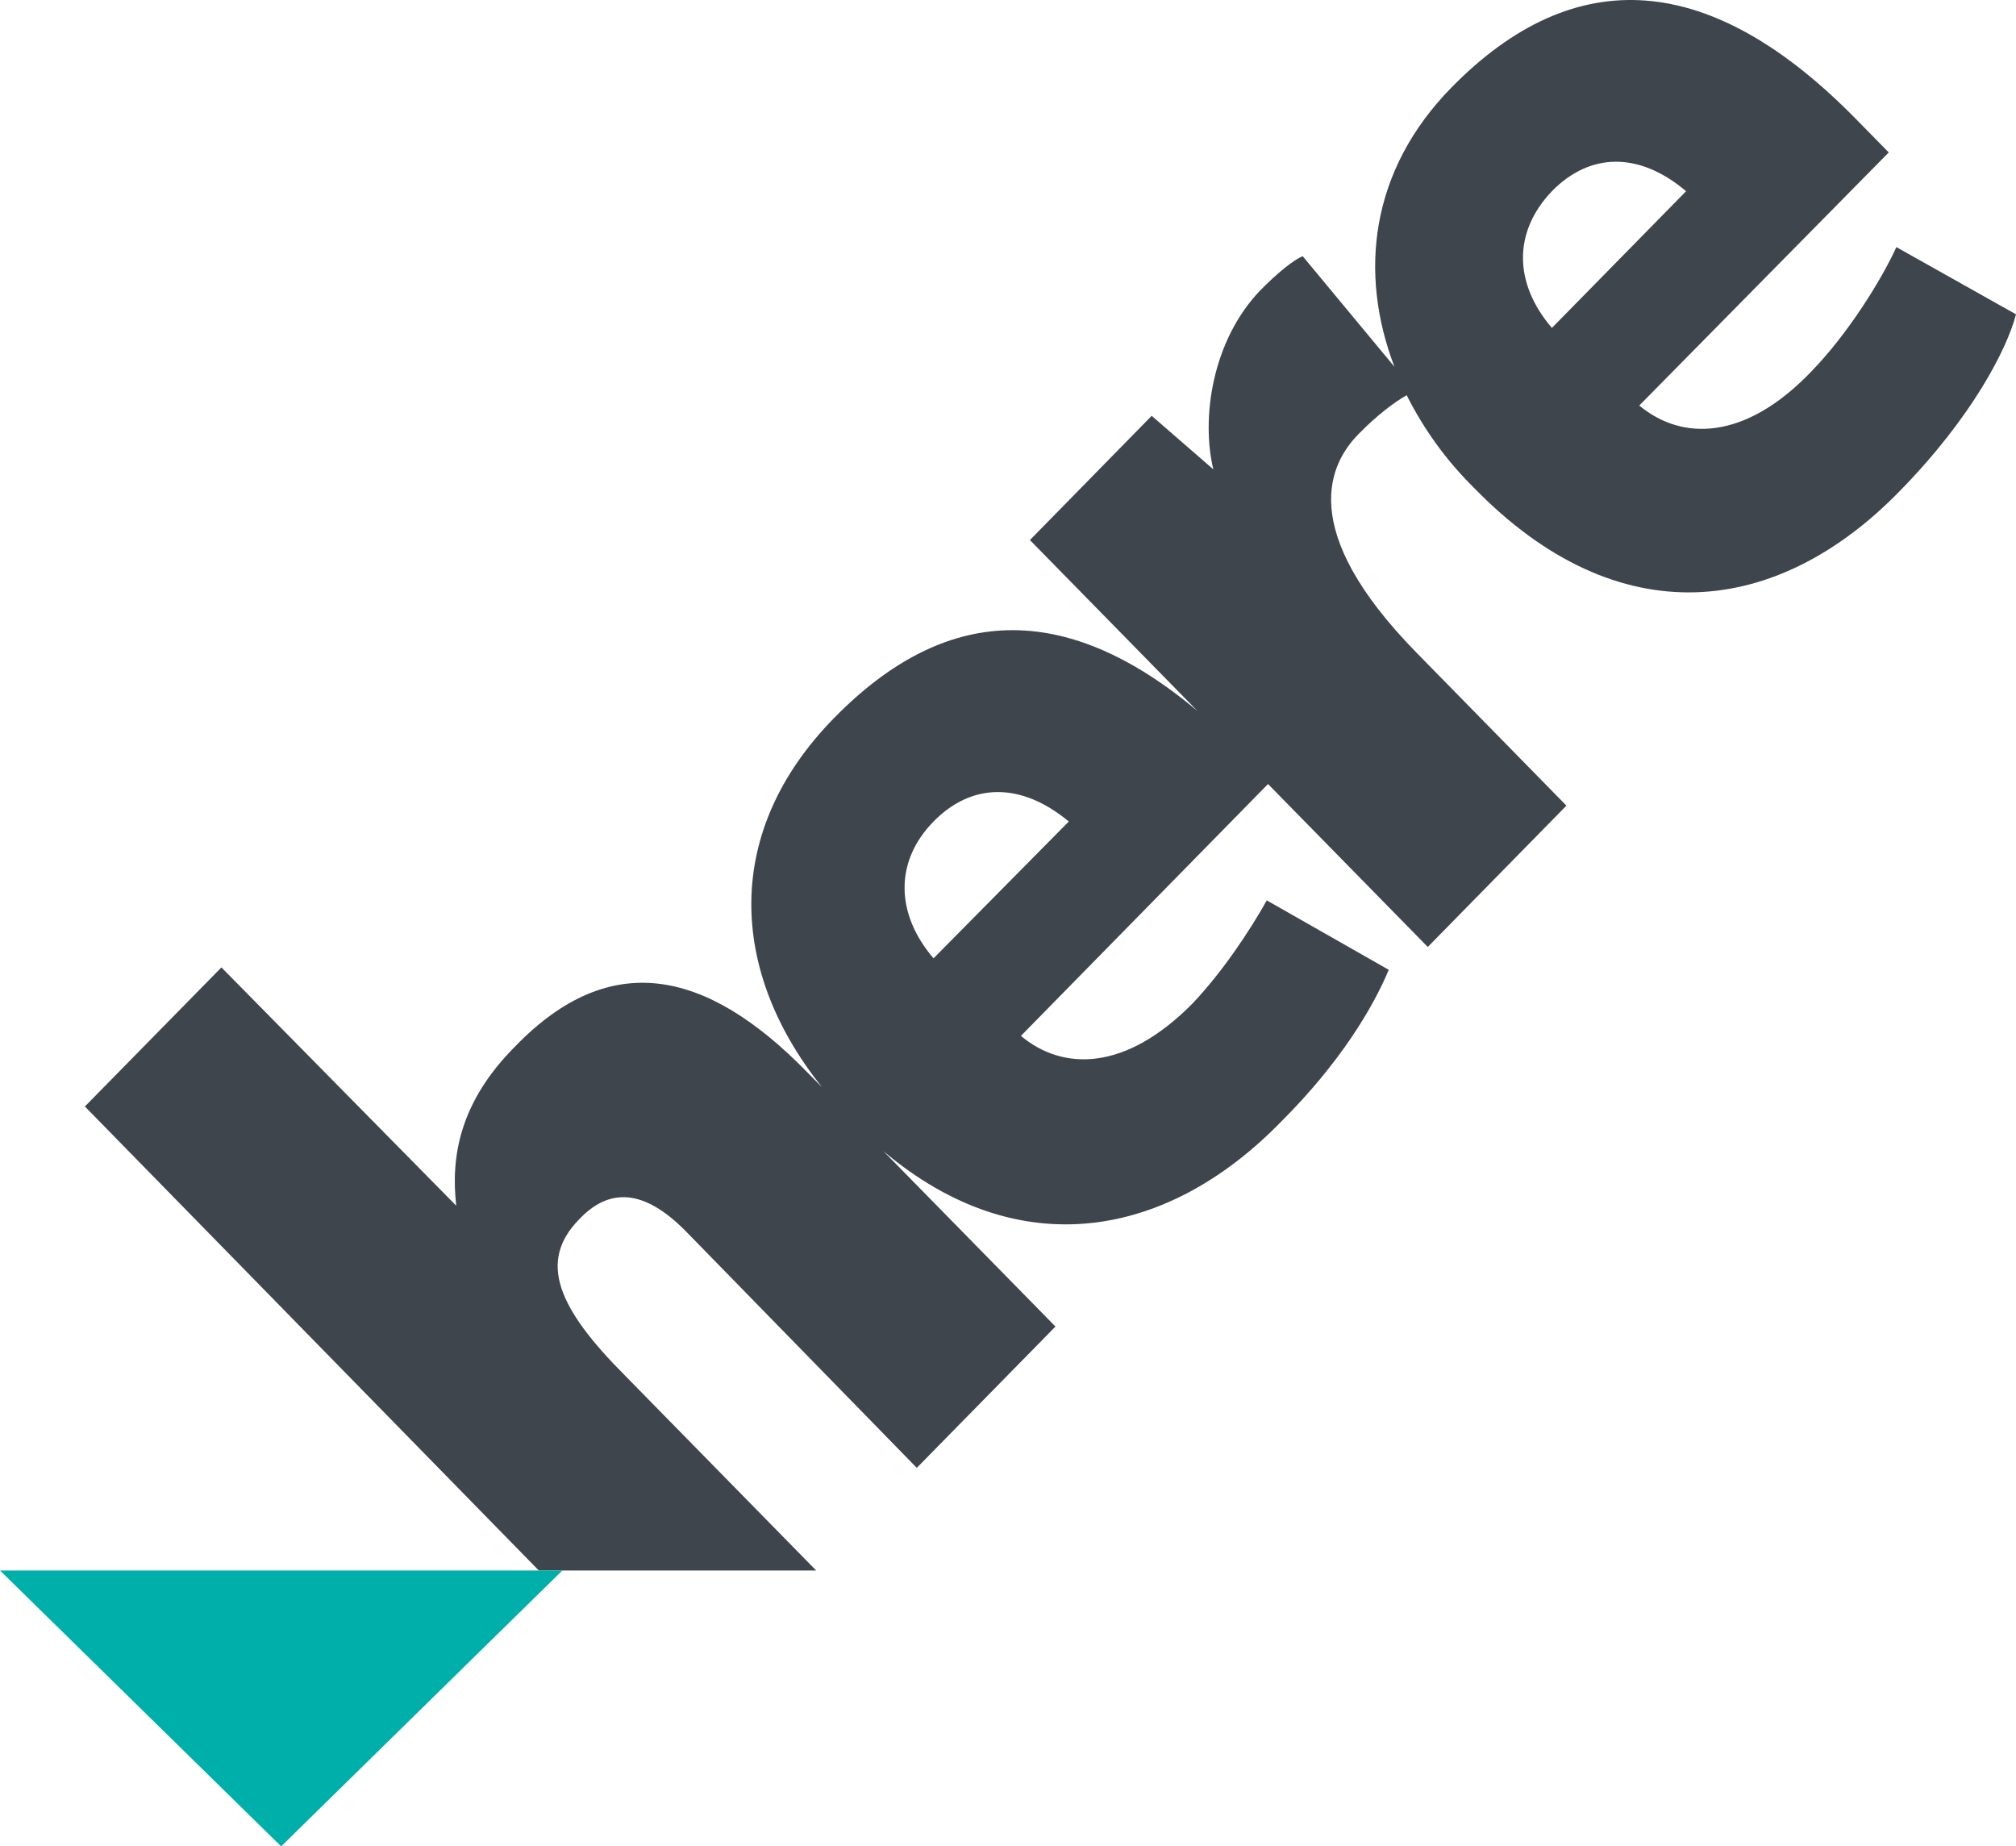
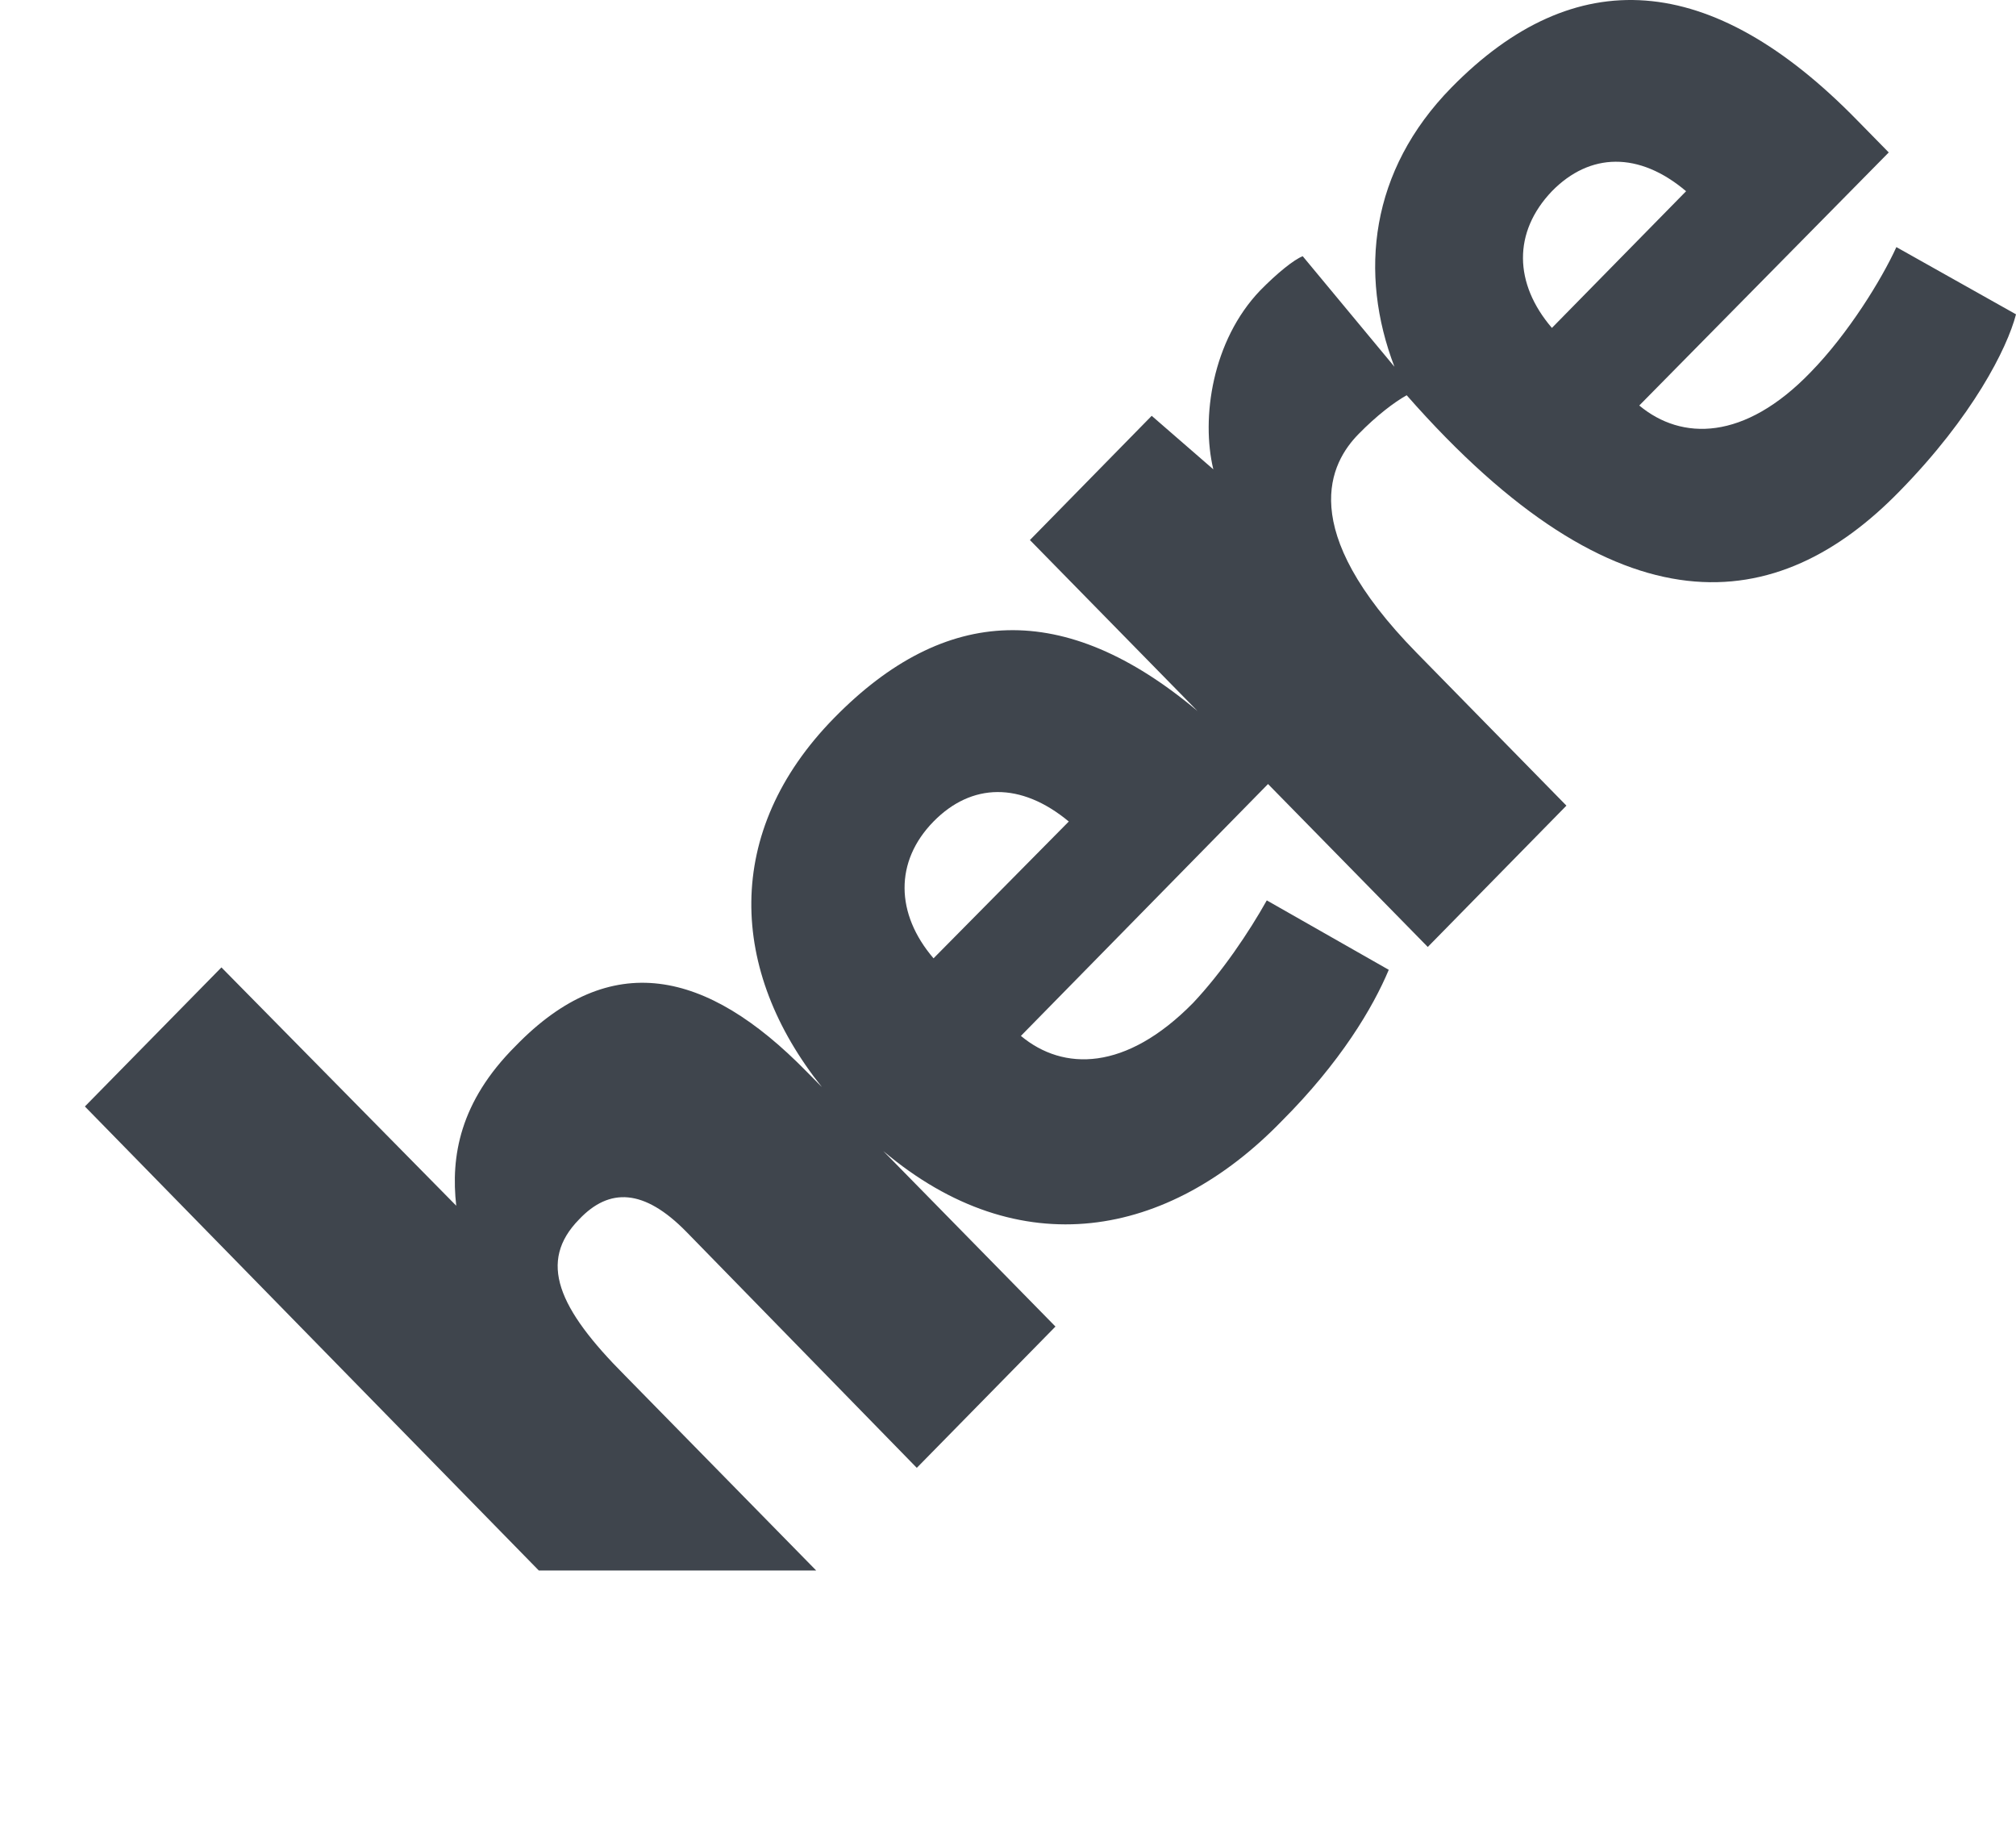
<svg xmlns="http://www.w3.org/2000/svg" width="190px" height="174px" viewBox="0 0 190 174" version="1.1">
  <title>Group</title>
  <desc>Created with Sketch.</desc>
  <g id="Web" stroke="none" stroke-width="1" fill="none" fill-rule="evenodd">
    <g id="A03" transform="translate(-339, -505)" fill-rule="nonzero">
      <g id="Group-3" transform="translate(189, 400)">
        <g id="Group" transform="translate(150, 105)">
-           <path d="M146.261,30.903 C142.679,26.72 142.572,21.887 146.261,18.02 C149.838,14.366 154.472,14.264 158.907,18.02 L146.261,30.903 Z M87.982,90.311 C84.395,86.124 84.289,81.188 87.982,77.418 C91.563,73.77 96.202,73.663 100.73,77.418 L87.982,90.311 Z M134.56,89.242 L147.629,75.922 L133.516,61.523 C122.03,49.811 125.398,43.587 128.042,40.901 C129.721,39.181 131.41,37.894 132.575,37.248 C134.194,40.473 136.329,43.412 138.893,45.948 C152.579,60.022 167.555,58.079 179.042,46.278 C185.894,39.288 189.165,32.846 190,29.621 L178.726,23.286 C177.363,26.288 174.194,31.452 170.622,35.1 C164.4,41.542 158.49,41.542 154.495,38.214 L178.007,14.366 L175.057,11.359 C161.232,-2.816 148.399,-3.574 136.796,8.245 C129.109,16.081 128.051,25.754 131.419,34.561 L122.776,24.145 C121.937,24.471 120.355,25.754 118.773,27.366 C114.24,32.093 113.187,39.395 114.351,44.229 L108.543,39.186 L97.065,50.893 L112.862,67.007 C100.327,56.48 89.049,57.015 78.624,67.649 C68.084,78.385 68.715,91.501 77.464,102.447 L75.984,100.95 C66.608,91.385 57.548,89.335 48.585,98.58 C43.314,103.846 42.475,109 42.999,113.625 L20.869,91.167 L8,104.273 L50.779,148 L76.922,148 L58.902,129.627 C52.579,123.288 50.682,118.886 54.579,114.912 C57.423,111.905 60.693,112.007 64.692,116.088 L86.404,138.328 L99.473,125.012 L83.245,108.47 C96.096,119.323 110.116,116.641 120.763,105.682 C126.353,100.1 129.401,94.936 130.886,91.394 L119.39,84.85 C117.706,87.853 115.177,91.613 112.44,94.518 C106.112,100.955 100.215,100.955 96.216,97.622 L119.506,73.886 L134.565,89.242 L134.56,89.242 Z" id="Fill-5" fill="#3F454D" />
-           <polygon id="Fill-7" fill="#00AFAA" points="0 148 26.498 174 53 148" />
+           <path d="M146.261,30.903 C142.679,26.72 142.572,21.887 146.261,18.02 C149.838,14.366 154.472,14.264 158.907,18.02 L146.261,30.903 Z M87.982,90.311 C84.395,86.124 84.289,81.188 87.982,77.418 C91.563,73.77 96.202,73.663 100.73,77.418 L87.982,90.311 Z M134.56,89.242 L147.629,75.922 L133.516,61.523 C122.03,49.811 125.398,43.587 128.042,40.901 C129.721,39.181 131.41,37.894 132.575,37.248 C152.579,60.022 167.555,58.079 179.042,46.278 C185.894,39.288 189.165,32.846 190,29.621 L178.726,23.286 C177.363,26.288 174.194,31.452 170.622,35.1 C164.4,41.542 158.49,41.542 154.495,38.214 L178.007,14.366 L175.057,11.359 C161.232,-2.816 148.399,-3.574 136.796,8.245 C129.109,16.081 128.051,25.754 131.419,34.561 L122.776,24.145 C121.937,24.471 120.355,25.754 118.773,27.366 C114.24,32.093 113.187,39.395 114.351,44.229 L108.543,39.186 L97.065,50.893 L112.862,67.007 C100.327,56.48 89.049,57.015 78.624,67.649 C68.084,78.385 68.715,91.501 77.464,102.447 L75.984,100.95 C66.608,91.385 57.548,89.335 48.585,98.58 C43.314,103.846 42.475,109 42.999,113.625 L20.869,91.167 L8,104.273 L50.779,148 L76.922,148 L58.902,129.627 C52.579,123.288 50.682,118.886 54.579,114.912 C57.423,111.905 60.693,112.007 64.692,116.088 L86.404,138.328 L99.473,125.012 L83.245,108.47 C96.096,119.323 110.116,116.641 120.763,105.682 C126.353,100.1 129.401,94.936 130.886,91.394 L119.39,84.85 C117.706,87.853 115.177,91.613 112.44,94.518 C106.112,100.955 100.215,100.955 96.216,97.622 L119.506,73.886 L134.565,89.242 L134.56,89.242 Z" id="Fill-5" fill="#3F454D" />
        </g>
      </g>
    </g>
  </g>
</svg>